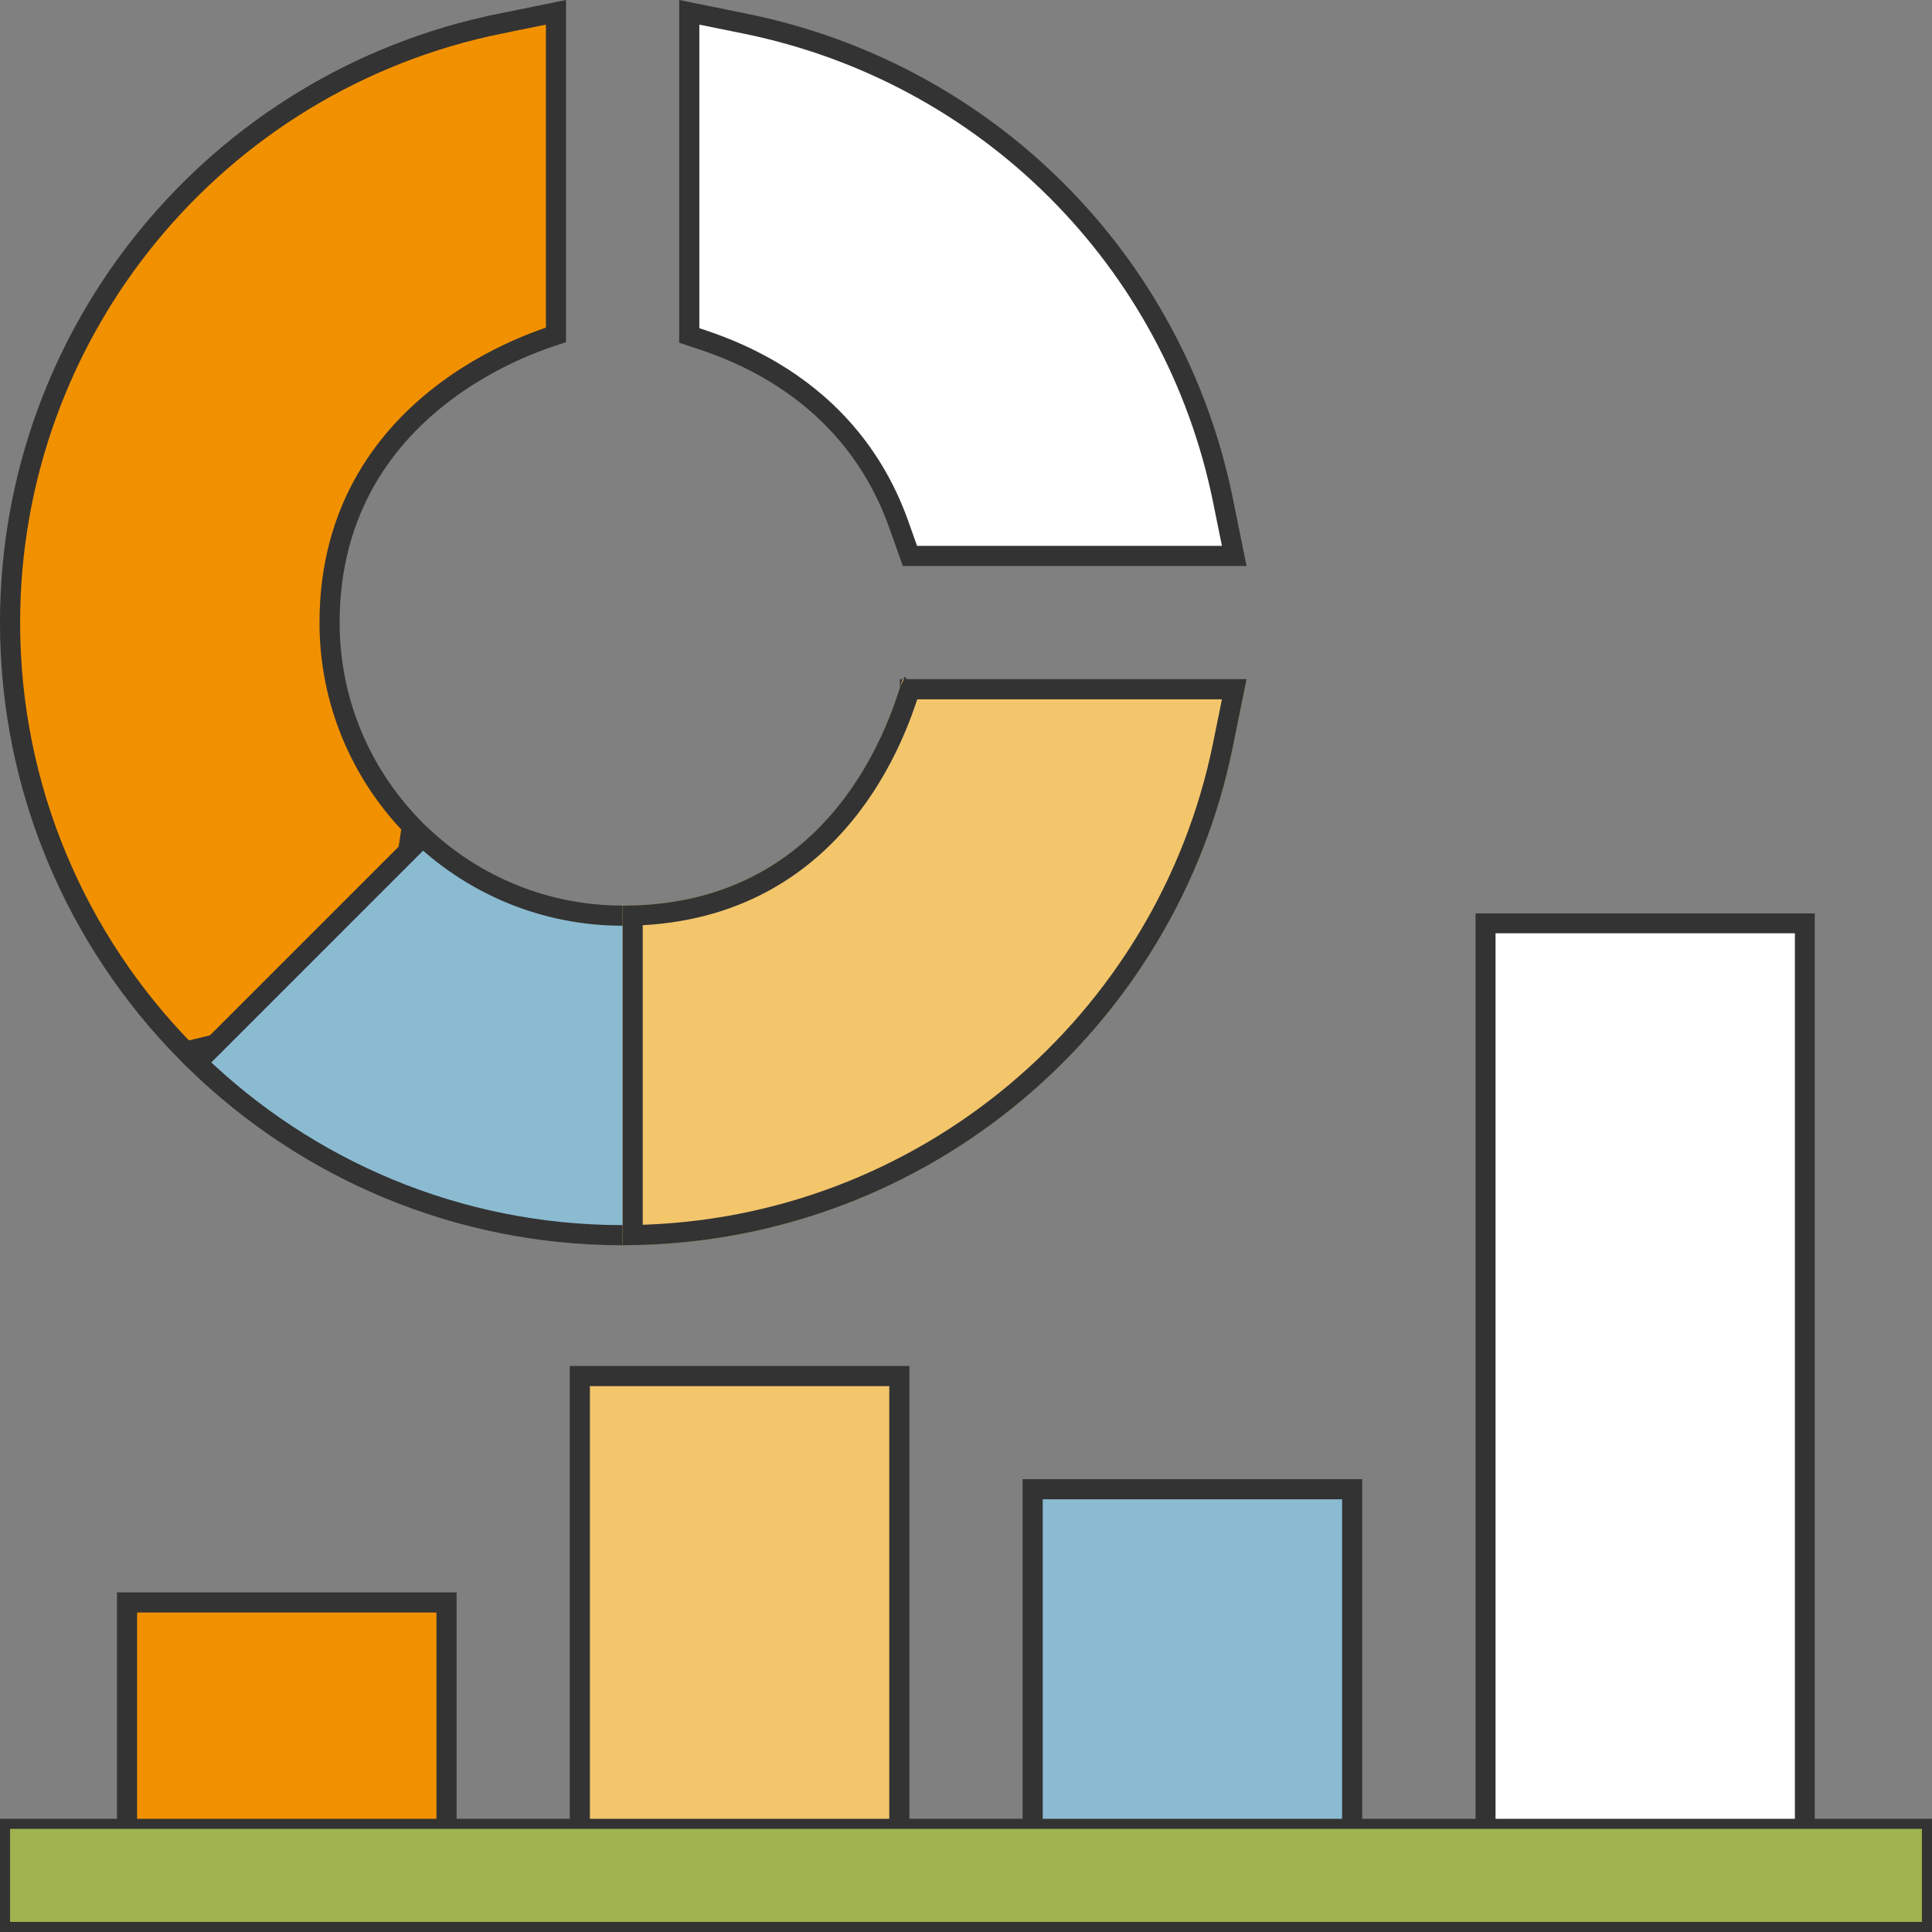
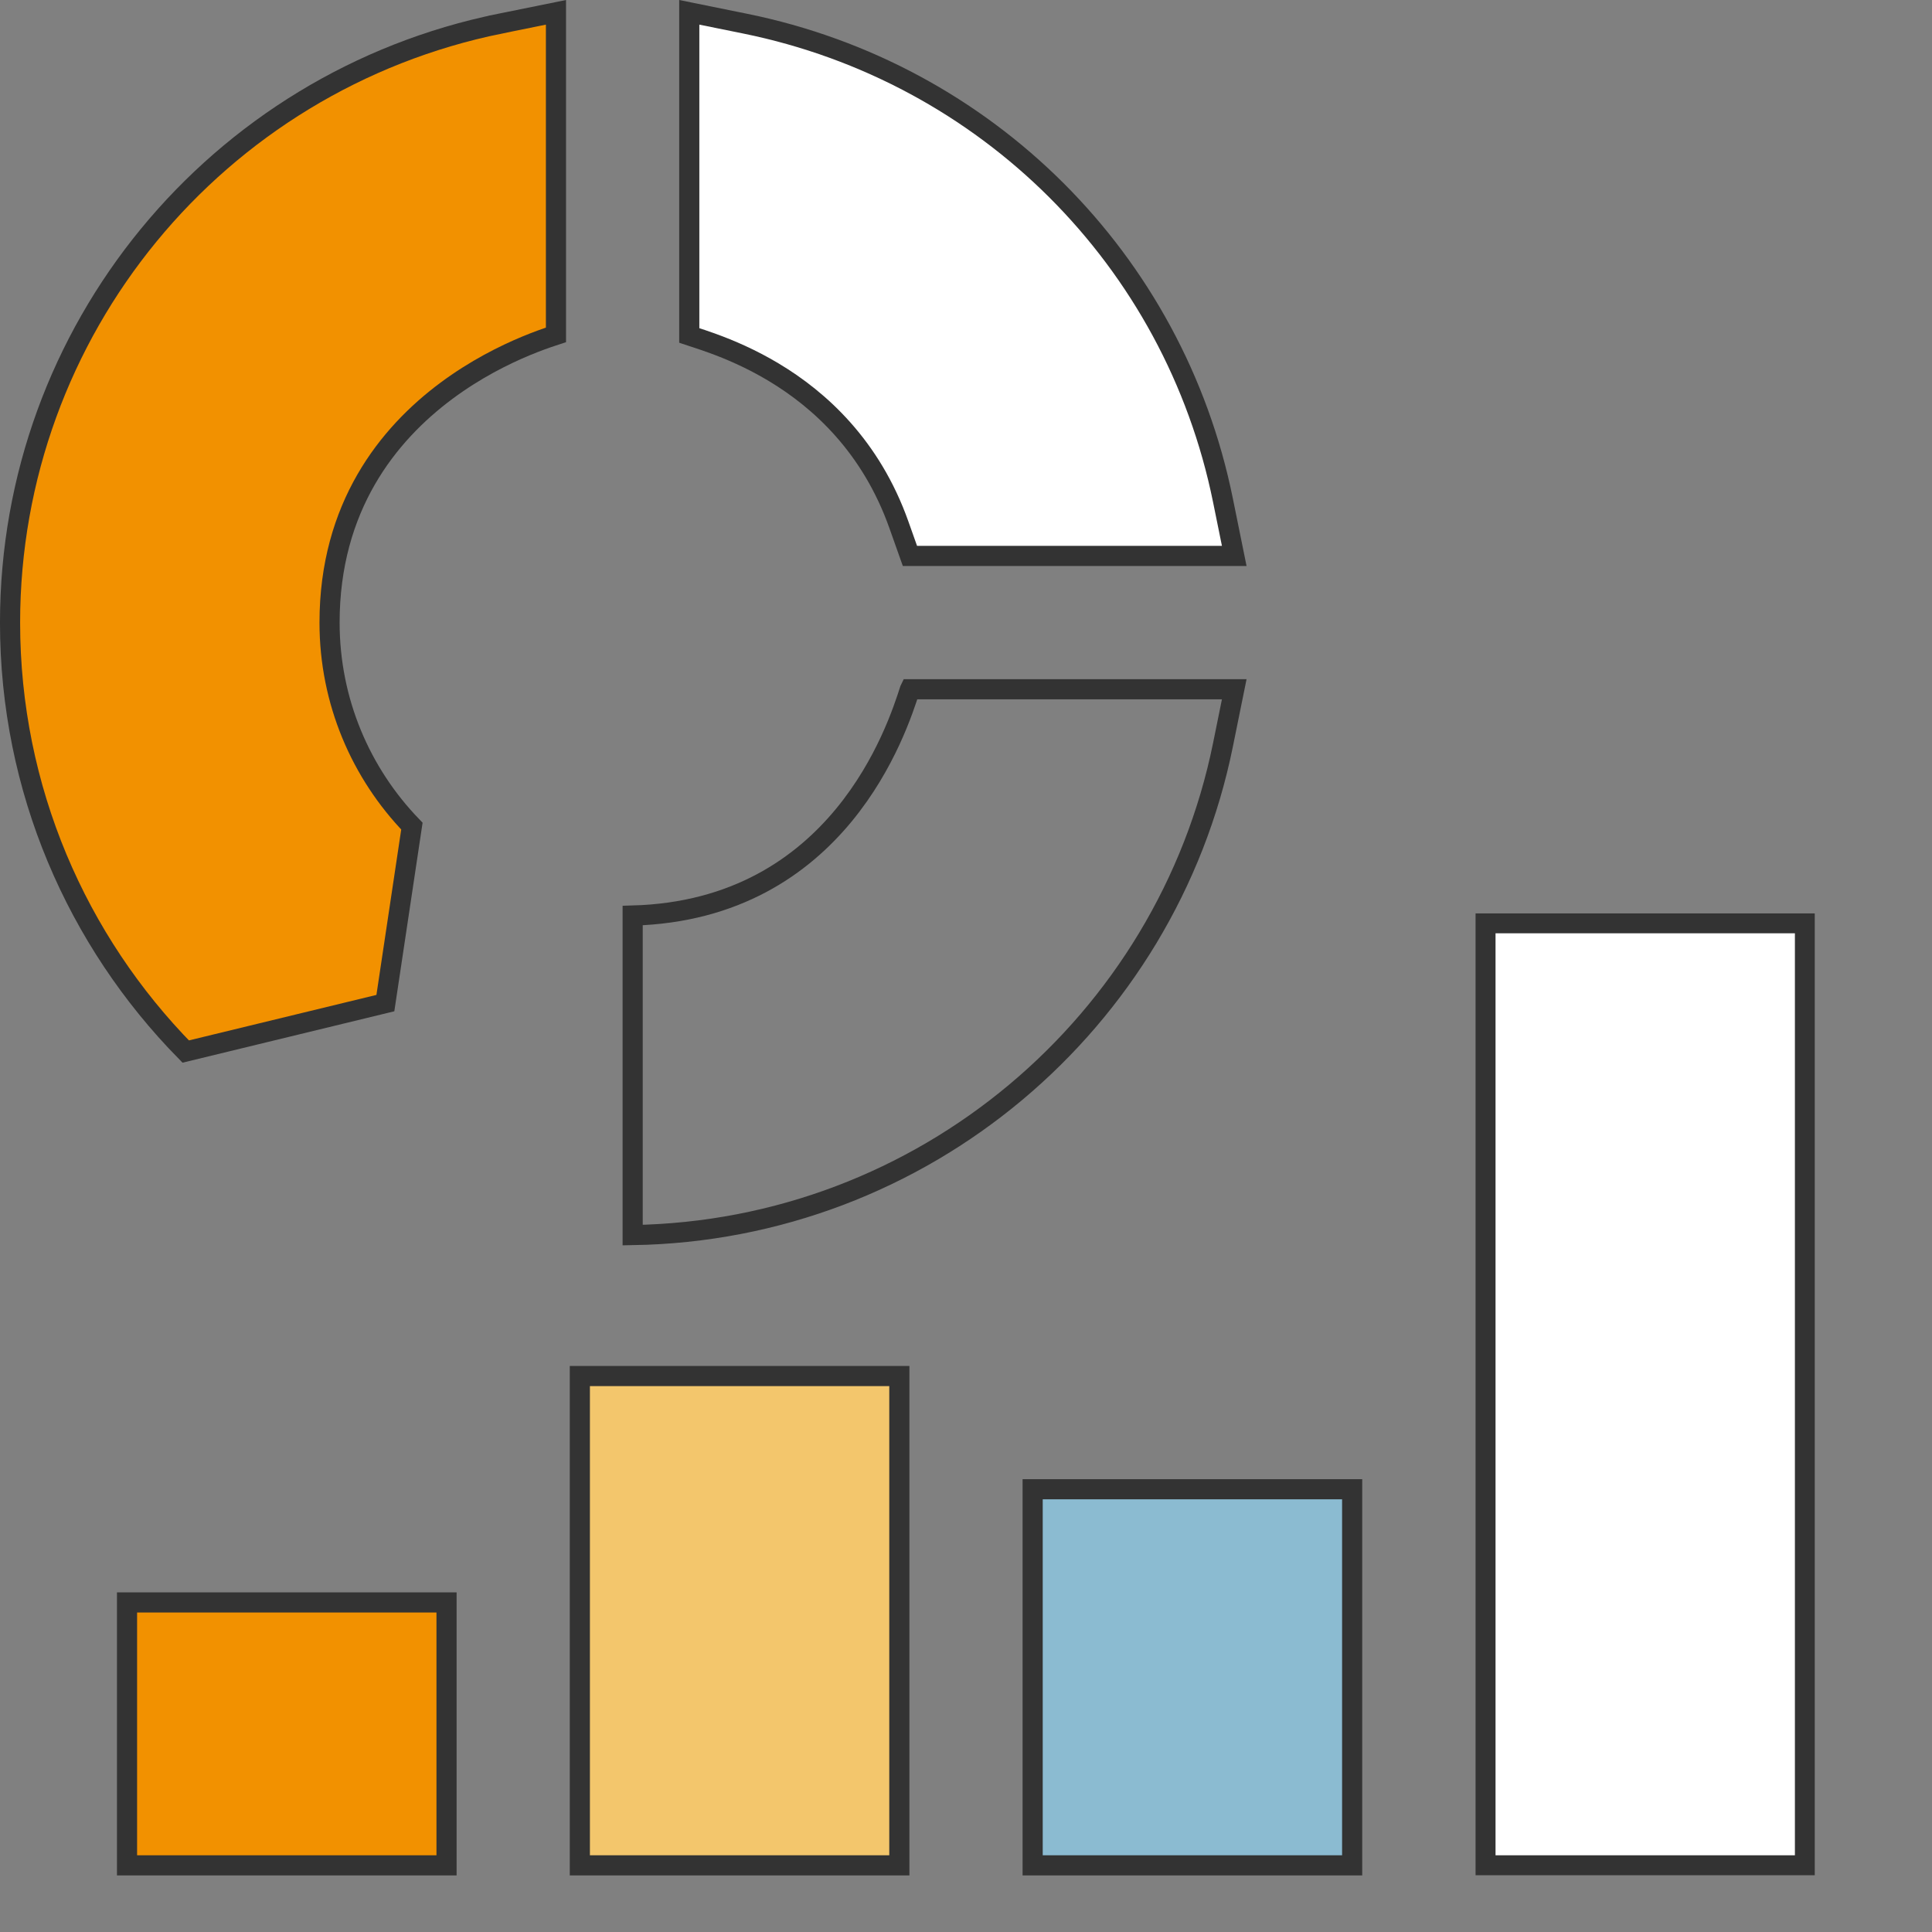
<svg xmlns="http://www.w3.org/2000/svg" width="64" height="64" viewBox="0 0 64 64" fill="none">
  <rect x="0" y="0" width="64" height="64" fill="#808080" stroke="none" />
  <g clip-path="url(#clip0_157999_81)">
    <path d="M22.833 0.408L24.682 0.783L24.682 0.783C32.682 2.407 38.894 8.603 40.511 16.568L40.886 18.416H30.143L29.779 17.39C28.854 14.779 27.149 13.241 25.631 12.331C24.873 11.876 24.162 11.578 23.617 11.379C23.358 11.284 23.136 11.212 22.967 11.157L22.942 11.149C22.902 11.135 22.866 11.124 22.833 11.113V0.408Z" fill="white" stroke="#333333" stroke-width="0.667" />
    <path d="M18.417 11.095C18.384 11.106 18.349 11.117 18.311 11.129C18.096 11.199 17.793 11.306 17.431 11.456C16.708 11.756 15.746 12.233 14.784 12.949C12.854 14.385 10.917 16.788 10.917 20.625C10.917 23.241 11.957 25.619 13.645 27.366L12.766 33.229L6.152 34.834C2.554 31.17 0.333 26.152 0.333 20.625C0.333 10.952 7.169 2.691 16.568 0.783L16.502 0.456L16.568 0.783L18.417 0.408V11.095Z" fill="#F29100" stroke="#333333" stroke-width="0.667" />
-     <path d="M30.144 22.833H40.887L40.512 24.681C38.624 33.978 30.399 40.917 20.626 40.917C15.152 40.917 10.177 38.738 6.522 35.201L14.004 27.719C15.739 29.339 18.069 30.333 20.626 30.333C24.547 30.333 26.922 28.442 28.325 26.527C29.023 25.574 29.48 24.616 29.771 23.886C29.917 23.52 30.022 23.21 30.095 22.987C30.113 22.929 30.129 22.881 30.143 22.838C30.143 22.837 30.144 22.835 30.144 22.833ZM30.206 22.648C30.206 22.648 30.206 22.65 30.204 22.652C30.206 22.649 30.206 22.648 30.206 22.648Z" fill="#8BBBD1" stroke="#333333" stroke-width="0.667" />
-     <path fill-rule="evenodd" clip-rule="evenodd" d="M40.837 24.747L41.294 22.5H29.907C29.893 22.52 29.866 22.604 29.823 22.738C29.41 24.026 27.494 30 20.625 30V41.25C30.559 41.25 38.919 34.197 40.837 24.747Z" fill="#F3C66C" />
    <path d="M48.875 30.25H60.125V62.125H48.875V30.25Z" fill="white" />
    <path d="M30.143 22.833H40.886L40.511 24.681C38.645 33.872 30.584 40.758 20.958 40.914V30.329C27.8 30.139 29.73 24.119 30.139 22.846L30.141 22.84C30.141 22.838 30.142 22.835 30.143 22.833ZM49.208 30.583H59.792V61.792H49.208V30.583Z" stroke="#333333" stroke-width="0.667" />
    <path d="M34.208 49.333H44.792V61.792H34.208V49.333Z" fill="#8BBBD1" stroke="#333333" stroke-width="0.667" />
    <path d="M19.208 45.583H29.792V61.792H19.208V45.583Z" fill="#F3C66C" stroke="#333333" stroke-width="0.667" />
    <path d="M4.208 53.083H14.792V61.792H4.208V53.083Z" fill="#F29100" stroke="#333333" stroke-width="0.667" />
-     <path d="M0.167 60.417H63.833V63.833H0.167V60.417Z" fill="#9FB34E" stroke="#333333" stroke-width="0.333" />
  </g>
  <defs>
    <clipPath id="clip0_157999_81">
      <rect width="64" height="64" fill="white" />
    </clipPath>
  </defs>
</svg>